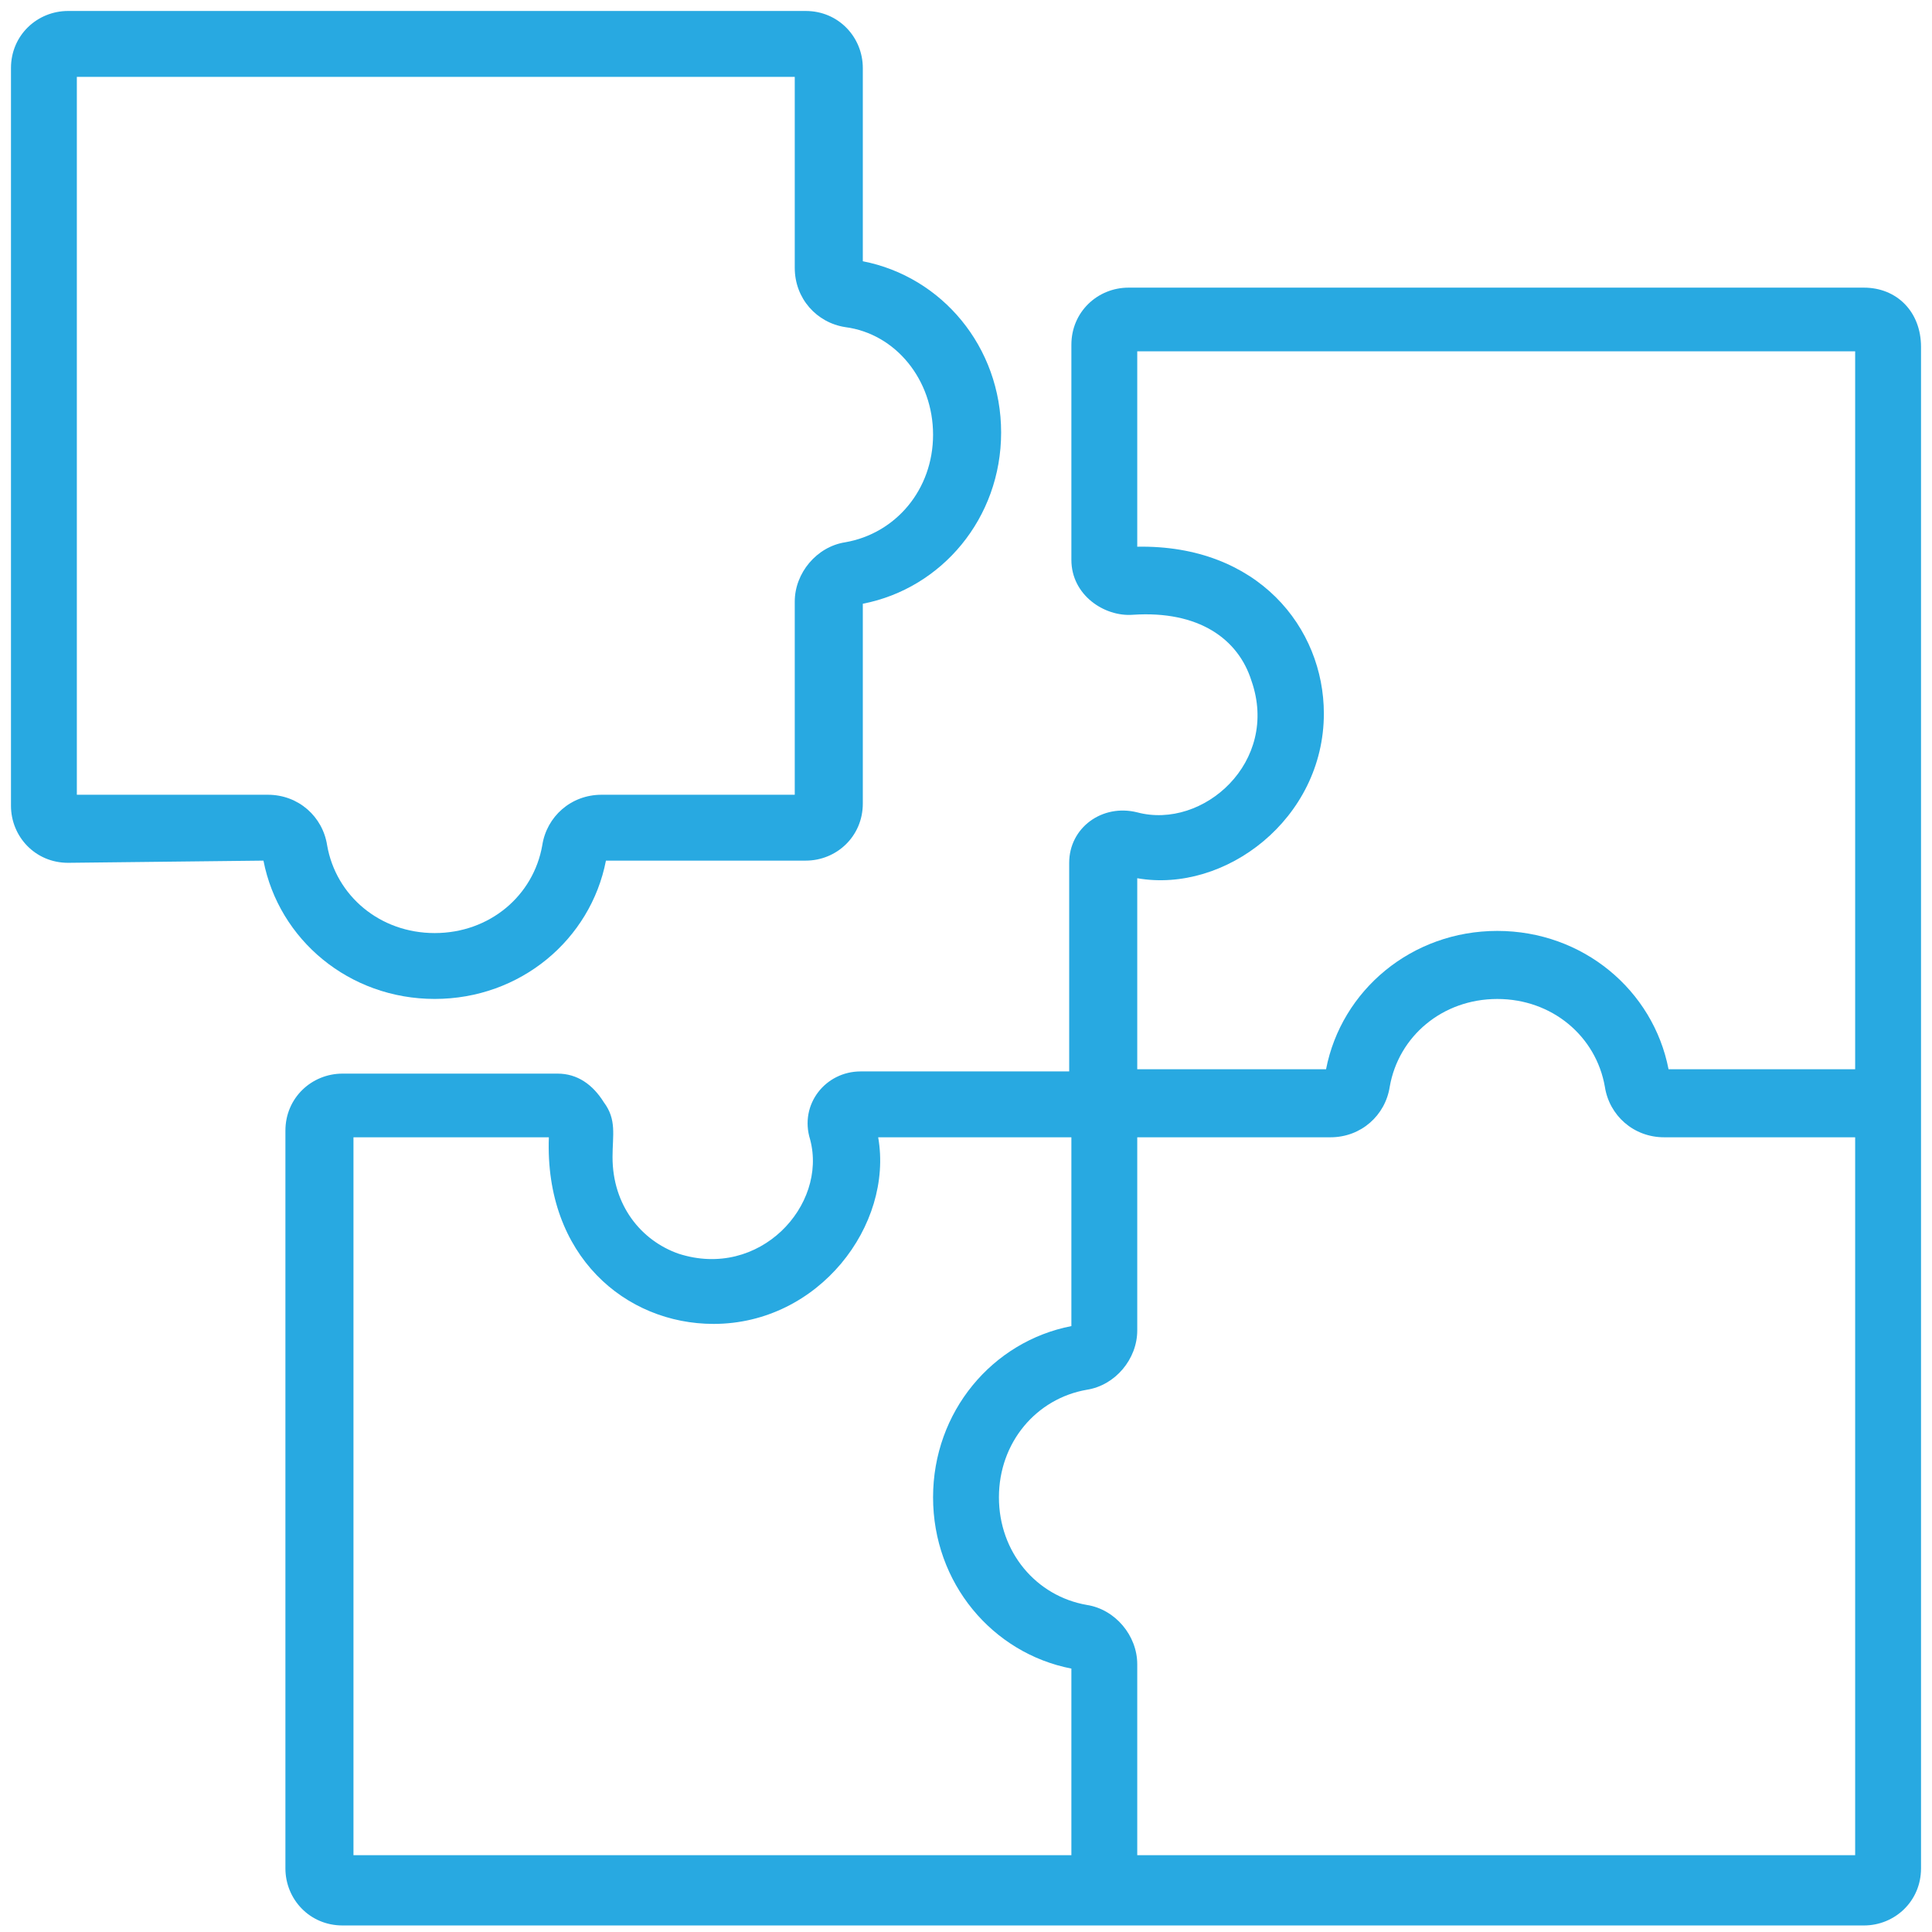
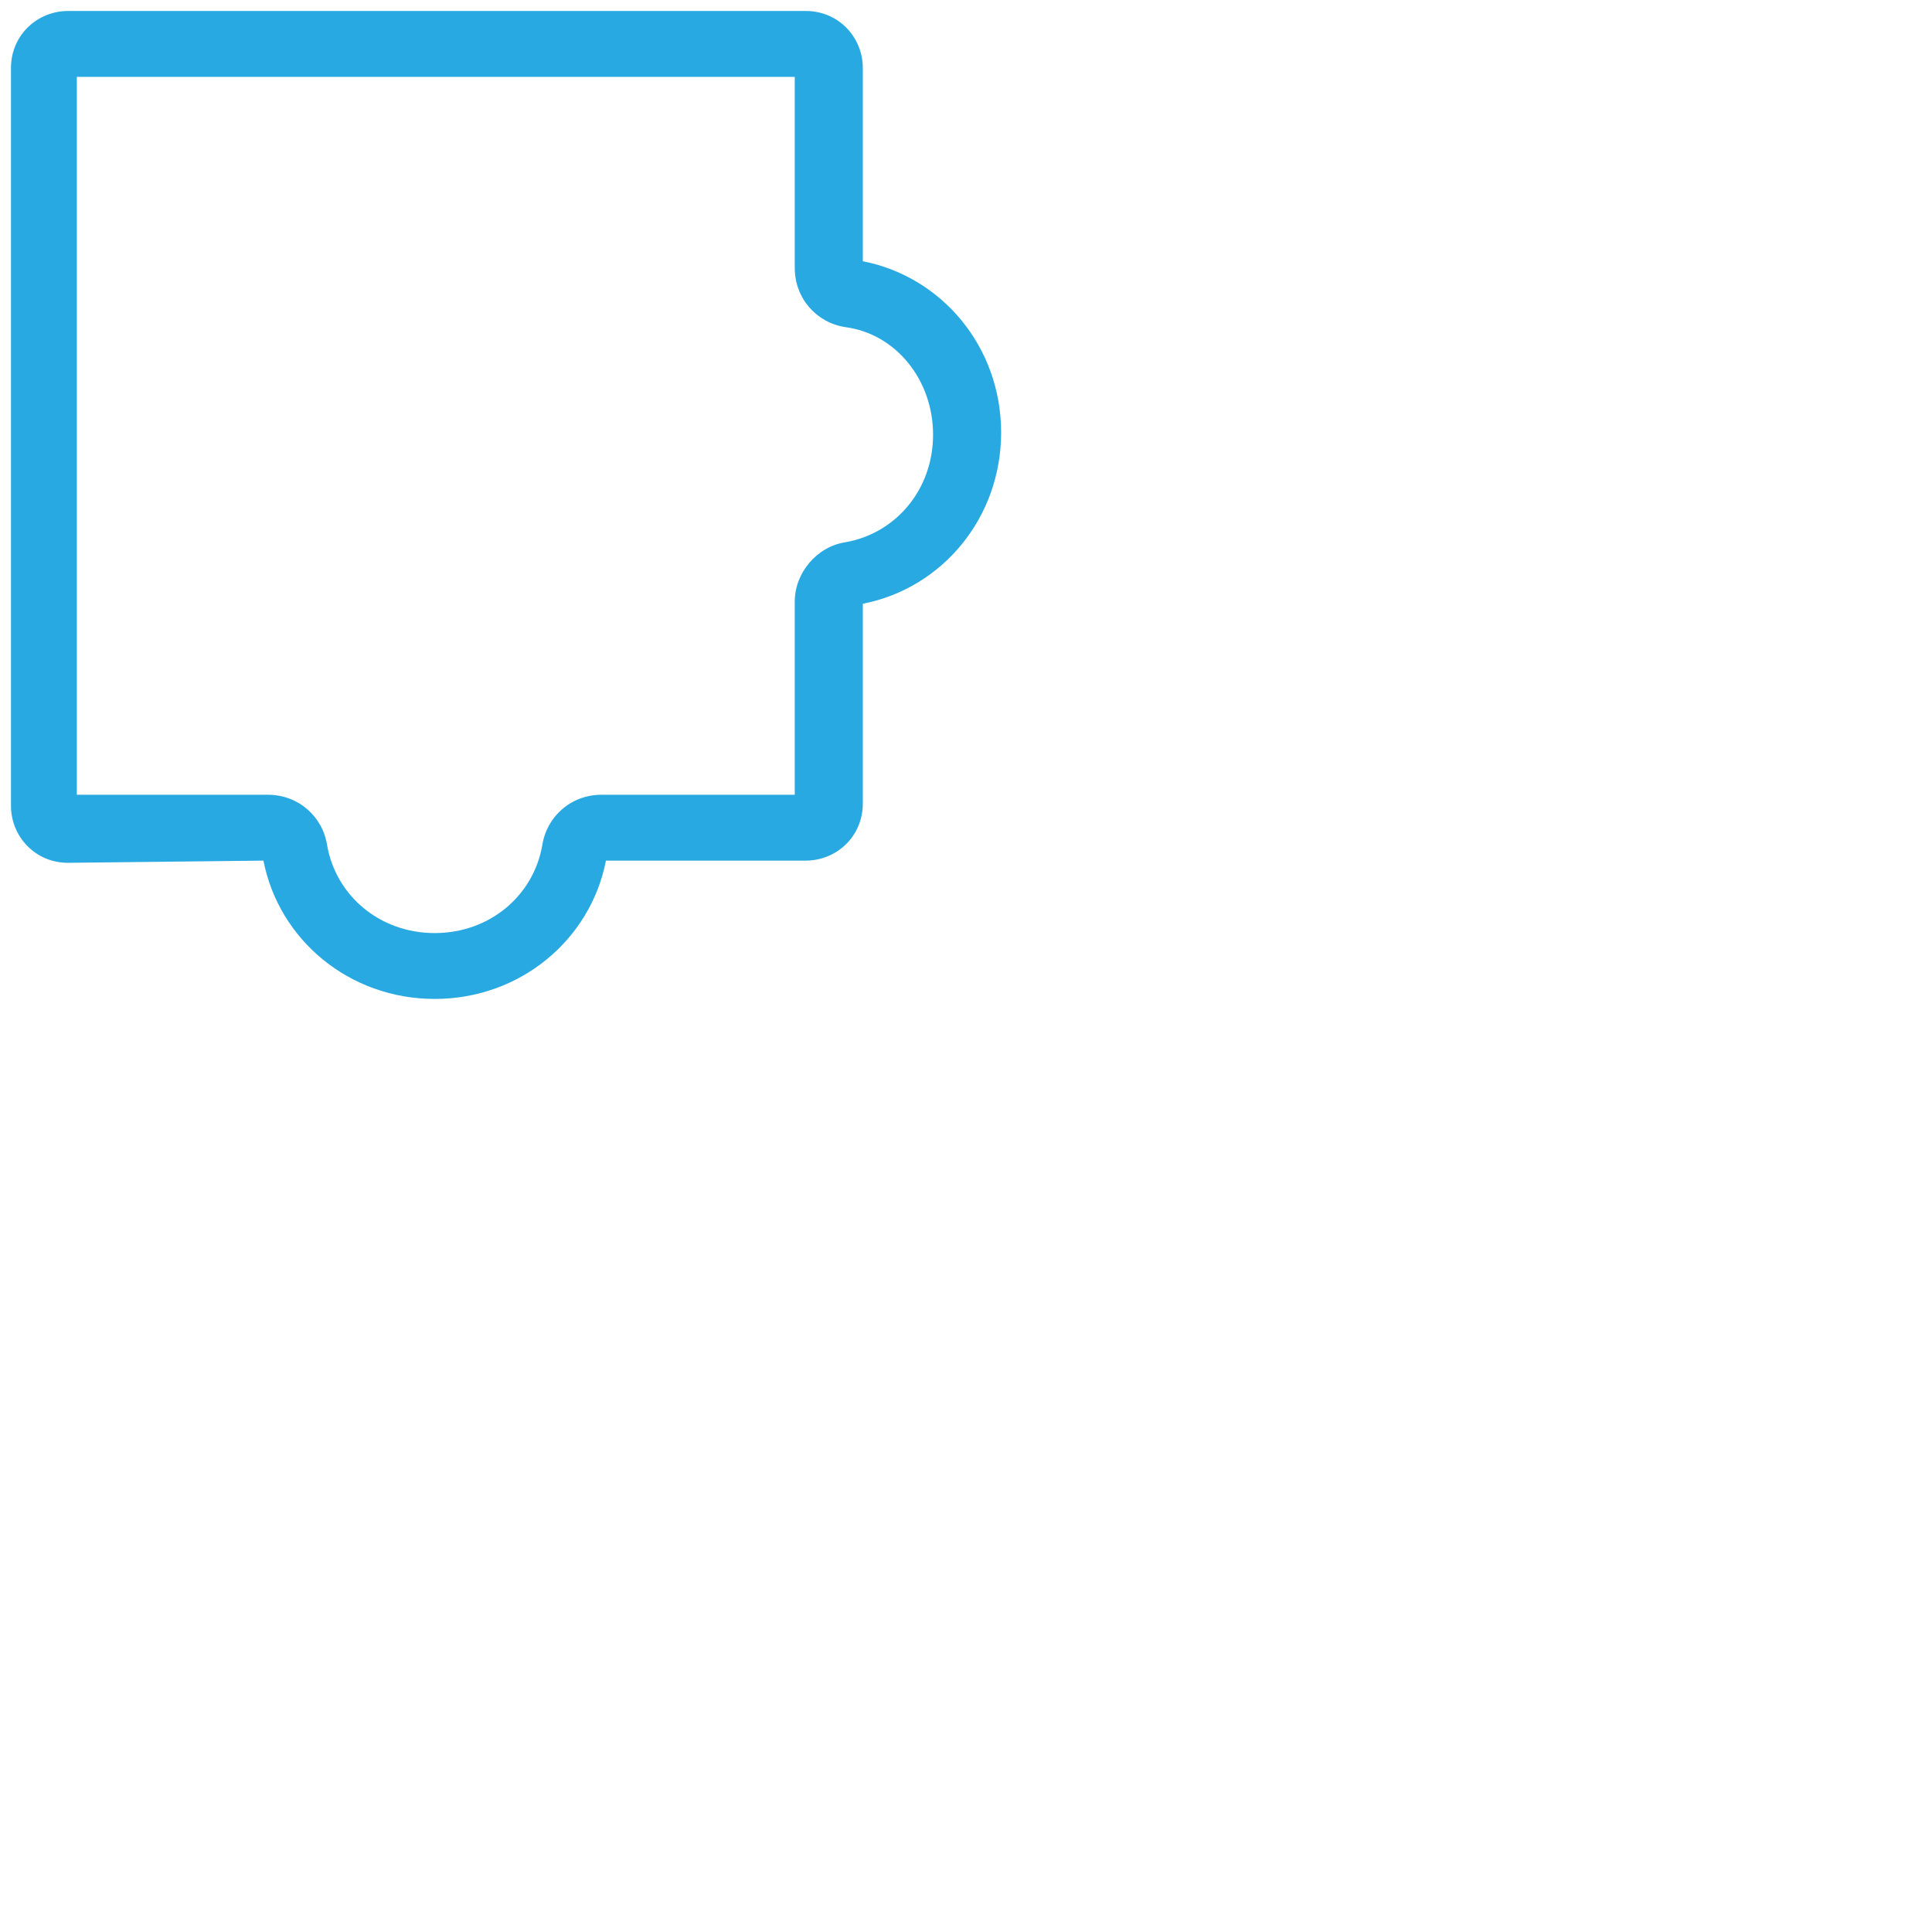
<svg xmlns="http://www.w3.org/2000/svg" width="88" height="88" viewBox="0 0 88 88" fill="none">
-   <path d="M84.9 13.102H51.4C50 13.102 48.8 14.202 48.8 15.702V25.502C48.8 27.102 50.3 28.102 51.6 28.002C54.6 27.802 56.4 29.102 57 31.002C58.3 34.702 54.8 37.802 51.8 37.002C50.2 36.602 48.7 37.702 48.7 39.302V48.802H39.2C37.6 48.802 36.4 50.302 36.9 51.902C37.7 54.902 34.6 58.302 30.9 57.102C29.2 56.502 27.9 54.902 27.9 52.702C27.9 51.702 28.1 51.002 27.5 50.202C27 49.402 26.3 48.902 25.4 48.902H15.6C14.2 48.902 13 50.002 13 51.502V85.102C13 86.502 14.1 87.702 15.6 87.702C17.5 87.702 85.9 87.702 84.9 87.702C86.3 87.702 87.5 86.602 87.5 85.102V15.802C87.5 14.202 86.4 13.102 84.9 13.102ZM60.3 32.502C60.3 28.602 57.3 24.802 51.8 24.902V16.002H84.5V48.702H76C75.3 45.102 72.1 42.402 68.2 42.402C64.3 42.402 61.1 45.102 60.4 48.702H51.8V40.002C55.8 40.702 60.3 37.302 60.3 32.502ZM49.5 73.102C47.2 72.702 45.5 70.702 45.5 68.202C45.5 65.702 47.2 63.702 49.5 63.302C50.8 63.102 51.8 61.902 51.8 60.602V51.802H60.6C62 51.802 63.1 50.802 63.3 49.502C63.7 47.202 65.7 45.502 68.2 45.502C70.7 45.502 72.7 47.202 73.1 49.502C73.3 50.802 74.4 51.802 75.8 51.802H84.5V84.502H51.8V75.802C51.8 74.502 50.8 73.302 49.5 73.102ZM32.5 60.302C37.3 60.302 40.7 55.802 40 51.802H48.8V60.402C45.2 61.102 42.5 64.302 42.5 68.202C42.5 72.102 45.2 75.302 48.8 76.002V84.502H16.1V51.802H25C24.8 57.202 28.5 60.302 32.5 60.302Z" fill="#28A9E1" />
  <path d="M12 39.2C12.7 42.8 15.9 45.5 19.8 45.5C23.7 45.5 26.9 42.8 27.6 39.2H36.7C38.1 39.2 39.3 38.1 39.3 36.6V27.5C42.9 26.8 45.6 23.6 45.6 19.7C45.6 15.8 42.9 12.6 39.3 11.9V3.1C39.3 1.7 38.2 0.5 36.7 0.5H3.1C1.7 0.5 0.5 1.6 0.5 3.1V36.7C0.5 38.1 1.6 39.3 3.1 39.3L12 39.2ZM42.5 19.8C42.5 22.3 40.8 24.3 38.5 24.7C37.2 24.9 36.2 26.1 36.2 27.4V36.2H27.4C26 36.2 24.9 37.2 24.7 38.5C24.3 40.8 22.3 42.5 19.8 42.5C17.3 42.5 15.3 40.8 14.9 38.5C14.7 37.2 13.6 36.2 12.2 36.2H3.5V3.5H36.2V12.2C36.2 13.6 37.2 14.7 38.5 14.9C40.8 15.2 42.5 17.3 42.5 19.8Z" fill="#28A9E1" />
</svg>